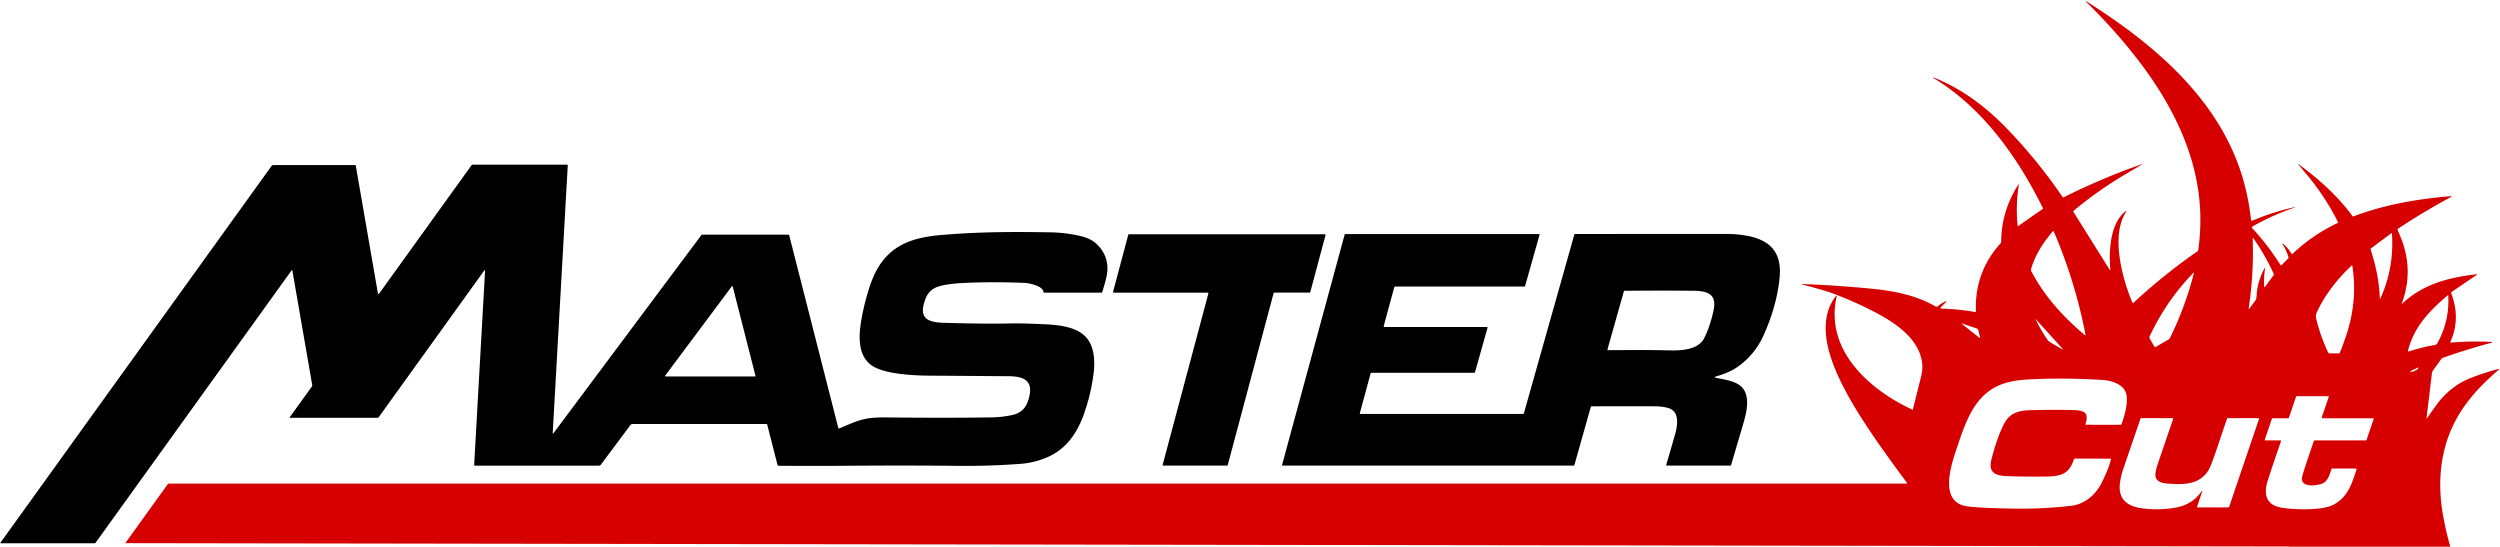
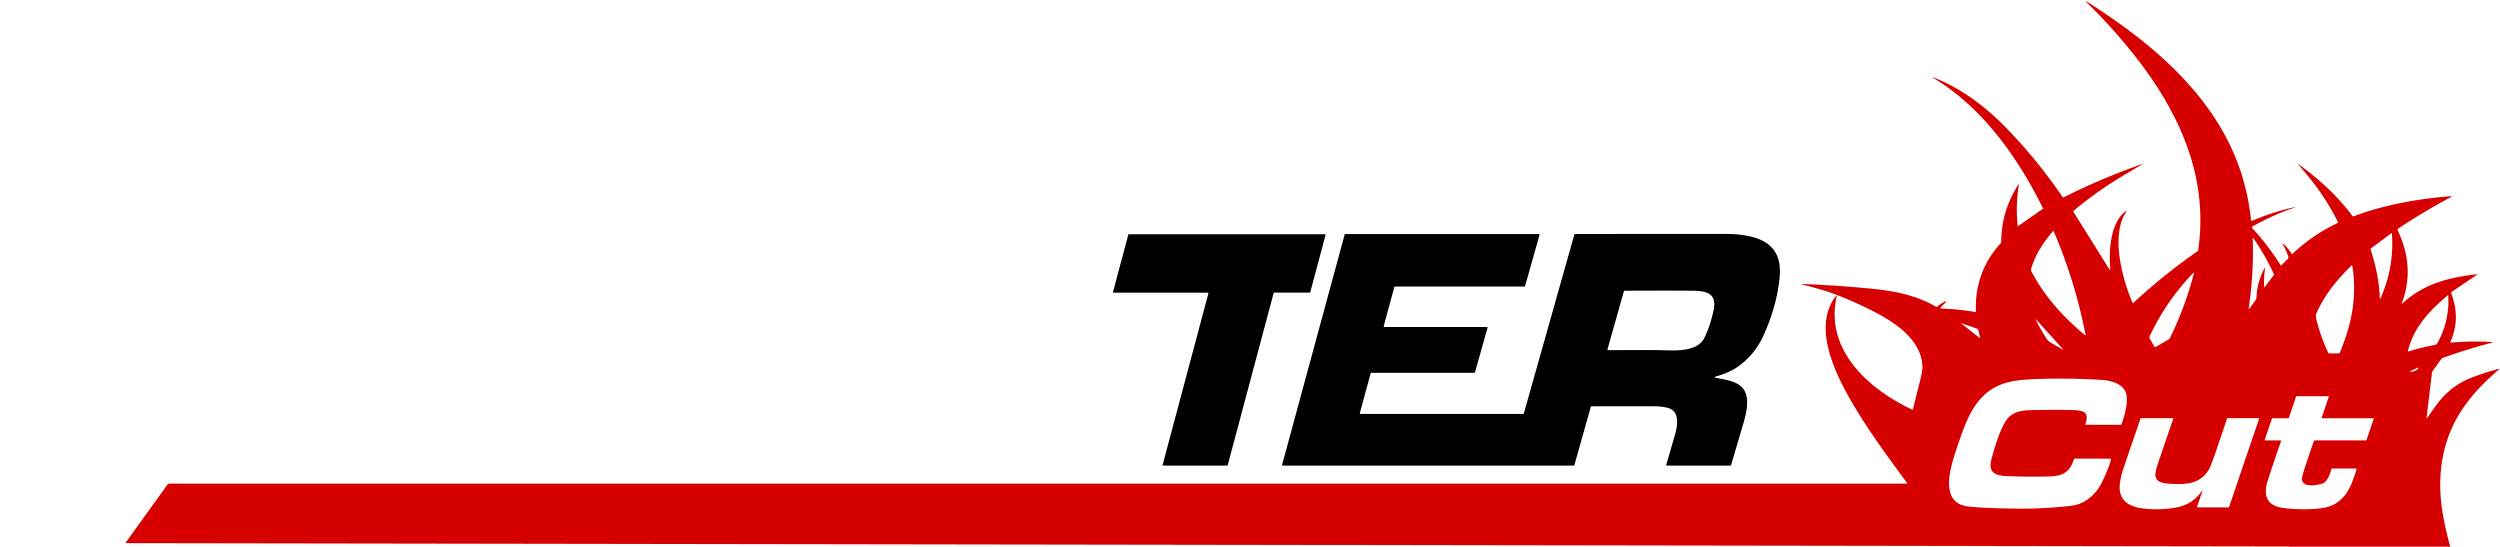
<svg xmlns="http://www.w3.org/2000/svg" version="1.1" viewBox="0.00 0.00 1962.00 429.00">
  <path fill="#d60000" d="   M 1923.00 429.00   L 1796.12 429.00   Q 1796.08 428.97 1796.05 428.94   A 0.27 0.24 -22.0 0 0 1795.88 428.88   L 98.88 426.27   A 0.29 0.28 -72.2 0 1 98.65 425.82   L 131.50 380.18   A 1.54 1.54 0.0 0 1 132.75 379.54   L 1496.33 379.54   A 0.36 0.36 0.0 0 0 1496.62 378.97   C 1478.54 354.53 1458.99 327.74 1446.34 302.92   C 1435.90 282.45 1424.83 252.82 1440.92 232.23   A 0.30 0.30 0.0 0 1 1441.45 232.48   C 1431.80 274.54 1466.68 305.58 1500.60 321.41   A 0.49 0.49 0.0 0 0 1501.29 321.08   Q 1502.57 315.75 1507.17 297.56   Q 1508.76 291.28 1508.69 287.90   C 1508.29 268.23 1489.95 254.95 1474.10 246.40   Q 1458.49 237.98 1440.49 231.06   C 1432.18 227.86 1422.51 225.44 1414.09 223.16   A 0.15 0.15 0.0 0 1 1414.14 222.86   Q 1444.06 224.07 1470.49 226.75   C 1487.34 228.46 1504.42 232.02 1519.01 240.52   A 1.56 1.55 -50.4 0 0 1520.83 240.34   Q 1523.27 238.17 1526.95 236.44   A 0.32 0.31 -79.8 0 1 1527.30 236.95   L 1523.10 241.15   A 0.60 0.60 0.0 0 0 1523.51 242.18   Q 1536.66 242.54 1550.27 244.91   A 0.36 0.36 0.0 0 0 1550.69 244.54   Q 1549.52 213.58 1570.00 191.05   A 2.06 2.05 66.6 0 0 1570.55 189.65   Q 1570.69 165.53 1584.10 144.66   A 0.19 0.19 0.0 0 1 1584.44 144.79   Q 1581.78 161.22 1583.46 177.35   A 0.21 0.20 -20.8 0 0 1583.78 177.49   L 1603.46 163.72   A 0.01 0.01 0.0 0 0 1603.46 163.70   C 1583.66 123.58 1556.04 84.41 1517.08 61.07   A 0.19 0.19 0.0 0 1 1517.01 60.83   L 1517.02 60.83   A 0.20 0.19 -66.2 0 1 1517.27 60.73   C 1540.02 69.69 1558.92 84.18 1575.79 101.72   Q 1599.14 125.99 1618.67 154.52   A 0.85 0.85 0.0 0 0 1619.75 154.80   Q 1649.01 140.00 1681.55 128.61   A 0.08 0.08 0.0 0 1 1681.61 128.75   Q 1679.97 129.71 1668.32 136.58   Q 1646.09 149.68 1627.15 165.61   A 0.33 0.32 -36.1 0 0 1627.08 166.02   L 1655.65 211.73   A 0.29 0.29 0.0 0 0 1656.18 211.55   C 1654.97 197.49 1655.87 174.74 1668.40 165.71   A 0.27 0.26 89.7 0 1 1668.77 166.08   C 1662.05 175.59 1661.82 190.51 1663.50 202.02   Q 1666.07 219.79 1673.52 237.50   A 0.48 0.48 0.0 0 0 1674.29 237.67   Q 1698.36 215.39 1724.43 197.30   A 1.84 1.82 -13.5 0 0 1725.21 196.04   Q 1729.57 164.87 1722.35 134.65   C 1714.90 103.46 1698.85 74.51 1679.11 48.63   Q 1660.17 23.81 1637.06 1.33   A 0.22 0.21 -6.1 0 1 1637.33 1.00   C 1681.21 28.81 1724.26 63.21 1748.21 110.06   Q 1763.10 139.20 1766.58 172.52   A 0.79 0.79 0.0 0 0 1767.68 173.16   Q 1783.83 166.30 1800.88 162.55   A 0.16 0.15 -14.5 0 1 1801.06 162.65   L 1801.06 162.66   A 0.14 0.13 73.2 0 1 1800.98 162.82   Q 1783.80 168.64 1767.70 177.75   A 0.82 0.82 0.0 0 0 1767.50 179.02   Q 1779.89 192.31 1789.81 208.09   A 0.43 0.42 50.8 0 0 1790.47 208.16   L 1795.72 202.92   A 1.04 1.02 -30.9 0 0 1795.98 201.92   Q 1794.43 196.38 1791.28 191.56   A 0.23 0.23 0.0 0 1 1791.61 191.25   Q 1795.31 194.11 1798.40 199.13   A 0.50 0.50 0.0 0 0 1799.18 199.23   Q 1814.69 184.46 1834.47 175.08   A 0.68 0.67 -26.2 0 0 1834.79 174.16   Q 1825.91 156.48 1813.52 140.86   Q 1812.31 139.33 1803.51 128.77   A 0.09 0.09 0.0 0 1 1803.62 128.63   L 1803.63 128.63   C 1819.72 140.45 1834.30 153.44 1846.11 169.44   A 0.91 0.91 0.0 0 0 1847.17 169.75   C 1871.22 160.60 1897.79 156.03 1923.52 153.94   A 0.33 0.32 28.6 0 1 1923.70 154.55   Q 1902.50 165.86 1881.96 179.50   A 0.85 0.85 0.0 0 0 1881.66 180.56   Q 1883.76 185.23 1885.15 189.08   Q 1894.09 213.72 1884.86 238.28   A 0.14 0.14 0.0 0 0 1885.09 238.43   C 1901.67 222.91 1921.65 217.73 1943.92 215.21   A 0.18 0.18 0.0 0 1 1944.04 215.53   L 1924.15 229.04   A 1.04 1.02 62.8 0 0 1923.77 230.25   C 1928.56 243.05 1928.78 255.72 1923.08 268.24   A 0.45 0.45 0.0 0 0 1923.52 268.87   Q 1939.50 267.50 1955.63 268.38   A 0.27 0.27 0.0 0 1 1955.69 268.91   Q 1936.78 273.86 1917.08 280.85   A 2.45 2.40 7.9 0 0 1915.93 281.70   L 1909.42 290.76   A 4.77 4.65 -24.4 0 0 1908.56 292.97   L 1904.34 328.23   A 0.18 0.17 65.2 0 0 1904.66 328.35   Q 1905.89 326.44 1911.99 317.98   Q 1922.82 302.95 1939.45 296.47   Q 1949.43 292.58 1960.94 289.50   A 0.27 0.27 0.0 0 1 1961.19 289.96   C 1950.25 299.40 1940.57 309.01 1932.43 321.16   C 1915.98 345.72 1912.17 374.41 1917.13 403.45   Q 1919.33 416.31 1923.00 429.00   Z   M 1611.22 181.34   C 1603.43 190.48 1597.24 199.94 1593.97 211.21   A 2.12 2.07 39.9 0 0 1594.13 212.78   C 1604.37 232.44 1619.42 249.04 1636.40 263.11   A 0.22 0.22 0.0 0 0 1636.76 262.90   Q 1628.63 220.77 1611.68 181.40   A 0.27 0.27 0.0 0 0 1611.22 181.34   Z   M 1868.15 234.25   Q 1879.02 210.22 1877.20 183.29   A 0.32 0.32 0.0 0 0 1876.69 183.06   L 1860.73 194.95   A 0.80 0.78 -27.6 0 0 1860.45 195.82   C 1864.58 208.56 1867.26 220.94 1867.68 234.16   A 0.25 0.24 -33.9 0 0 1868.15 234.25   Z   M 1777.61 210.55   Q 1776.52 218.35 1776.90 225.15   A 0.28 0.28 0.0 0 0 1777.41 225.30   L 1784.35 216.00   A 0.98 0.97 51.6 0 0 1784.46 215.01   Q 1777.60 200.00 1768.42 186.94   A 0.30 0.29 -64.2 0 0 1767.89 187.13   Q 1768.95 214.08 1764.74 242.12   A 0.26 0.26 0.0 0 0 1765.21 242.32   L 1770.13 235.67   A 3.35 3.25 69.2 0 0 1770.71 234.33   Q 1770.95 233.24 1771.07 231.17   C 1771.46 224.05 1773.84 216.87 1777.21 210.42   A 0.21 0.21 0.0 0 1 1777.61 210.55   Z   M 1846.11 208.59   A 0.35 0.35 0.0 0 0 1845.52 208.39   C 1834.41 218.95 1824.29 231.60 1818.04 245.58   Q 1817.14 247.60 1817.77 250.22   Q 1821.07 263.89 1827.19 276.74   A 1.03 1.03 0.0 0 0 1828.12 277.33   L 1835.60 277.33   A 0.81 0.79 10.7 0 0 1836.35 276.83   Q 1840.29 266.84 1842.60 259.12   Q 1850.09 233.99 1846.11 208.59   Z   M 1721.39 214.08   Q 1699.81 236.43 1686.94 264.24   A 1.37 1.37 0.0 0 0 1687.00 265.49   L 1690.78 272.04   A 0.72 0.71 59.8 0 0 1691.75 272.30   L 1701.64 266.59   A 3.66 3.65 88.0 0 0 1703.10 265.02   Q 1715.06 240.66 1721.79 214.31   A 0.24 0.24 0.0 0 0 1721.39 214.08   Z   M 1920.91 231.82   C 1906.36 244.23 1894.58 256.41 1889.77 275.24   A 0.48 0.47 88.7 0 0 1890.37 275.82   Q 1900.72 272.49 1911.13 270.68   A 2.22 2.19 9.5 0 0 1912.68 269.59   Q 1922.45 252.30 1921.41 232.04   A 0.31 0.30 68.5 0 0 1920.91 231.82   Z   M 1619.00 274.07   L 1597.50 250.27   A 0.04 0.04 0.0 0 0 1597.44 250.31   Q 1600.98 257.93 1606.65 266.41   Q 1607.63 267.88 1610.64 269.61   Q 1615.62 272.48 1618.81 274.32   A 0.16 0.16 0.0 0 0 1619.00 274.07   Z   M 1552.52 258.98   A 1.60 1.60 0.0 0 0 1551.48 257.85   L 1539.29 253.71   A 0.08 0.07 -16.8 0 0 1539.22 253.84   L 1553.41 265.07   A 0.36 0.36 0.0 0 0 1553.98 264.70   L 1552.52 258.98   Z   M 1897.75 288.40   L 1891.65 291.27   A 0.12 0.12 0.0 0 0 1891.60 291.43   L 1891.63 291.49   A 3.37 1.11 -25.2 0 0 1895.15 291.06   L 1895.37 290.96   A 3.37 1.11 -25.2 0 0 1897.94 288.52   L 1897.91 288.45   A 0.12 0.12 0.0 0 0 1897.75 288.40   Z   M 1656.12 359.95   L 1628.51 359.90   A 1.02 1.01 8.5 0 0 1627.54 360.61   C 1623.71 372.50 1616.64 373.86 1605.25 374.01   Q 1588.64 374.24 1574.24 373.61   C 1565.35 373.22 1560.31 370.40 1562.91 360.40   C 1565.22 351.53 1568.62 340.25 1573.27 331.79   C 1577.72 323.70 1585.00 322.10 1593.60 321.91   Q 1613.38 321.46 1627.50 321.84   Q 1631.62 321.95 1634.38 322.92   C 1639.00 324.53 1637.66 329.64 1636.62 332.97   A 0.29 0.29 0.0 0 0 1636.90 333.35   L 1664.38 333.39   A 0.60 0.59 9.7 0 0 1664.94 333.00   C 1667.35 326.43 1670.81 314.56 1668.31 308.03   C 1665.57 300.84 1656.29 298.53 1649.24 298.13   Q 1616.98 296.26 1589.88 297.91   Q 1582.51 298.36 1575.80 300.06   C 1550.74 306.43 1543.20 329.29 1535.89 351.13   C 1531.37 364.65 1520.86 394.69 1544.53 397.47   C 1555.19 398.72 1569.39 398.92 1579.18 399.13   Q 1598.36 399.54 1618.42 397.69   Q 1626.72 396.92 1628.99 396.33   C 1638.38 393.88 1645.60 386.83 1649.74 378.23   Q 1655.41 366.47 1656.64 360.58   A 0.53 0.52 5.8 0 0 1656.12 359.95   Z   M 1848.88 367.73   L 1830.33 367.73   A 0.72 0.70 -81.8 0 0 1829.65 368.25   C 1828.45 372.39 1826.64 377.69 1823.01 379.28   C 1818.40 381.30 1804.27 383.25 1806.87 373.56   Q 1808.41 367.81 1815.89 346.18   A 0.78 0.78 0.0 0 1 1816.63 345.65   L 1856.59 345.65   A 0.76 0.75 -80.1 0 0 1857.30 345.14   L 1862.87 328.75   A 0.36 0.36 0.0 0 0 1862.53 328.28   L 1822.58 328.28   A 0.49 0.49 0.0 0 1 1822.11 327.63   L 1827.59 311.49   A 0.41 0.41 0.0 0 0 1827.20 310.94   L 1802.54 310.94   A 0.67 0.65 9.1 0 0 1801.91 311.38   L 1796.36 327.71   A 0.83 0.83 0.0 0 1 1795.57 328.28   L 1783.65 328.28   A 0.79 0.78 -80.6 0 0 1782.91 328.82   L 1777.36 345.13   A 0.39 0.39 0.0 0 0 1777.73 345.64   L 1789.78 345.64   A 0.40 0.40 0.0 0 1 1790.16 346.17   Q 1784.17 363.48 1779.82 376.81   C 1776.22 387.82 1778.28 396.70 1791.23 398.52   Q 1803.47 400.24 1816.35 399.39   Q 1826.89 398.70 1832.12 395.68   C 1842.53 389.67 1845.74 379.86 1849.41 368.46   A 0.56 0.56 0.0 0 0 1848.88 367.73   Z   M 1728.42 385.42   L 1724.25 397.70   A 0.40 0.39 -80.5 0 0 1724.62 398.23   L 1748.58 398.23   A 0.97 0.97 0.0 0 0 1749.50 397.56   L 1772.92 328.68   A 0.40 0.40 0.0 0 0 1772.54 328.15   L 1748.48 328.15   A 0.81 0.81 0.0 0 0 1747.71 328.71   Q 1738.70 355.34 1738.67 355.42   Q 1734.93 366.30 1733.23 369.01   C 1726.25 380.08 1714.98 380.38 1702.93 379.65   C 1697.43 379.31 1690.66 378.48 1691.65 371.20   Q 1692.02 368.45 1692.92 365.65   Q 1693.95 362.44 1705.51 328.71   A 0.42 0.42 0.0 0 0 1705.11 328.15   L 1680.35 328.15   A 0.51 0.49 -80.0 0 0 1679.88 328.49   Q 1671.09 354.08 1666.52 367.50   Q 1664.35 373.88 1663.70 379.47   C 1662.15 392.67 1670.65 397.77 1682.18 399.08   Q 1696.06 400.65 1708.44 398.17   Q 1721.02 395.65 1728.06 385.24   A 0.20 0.20 0.0 0 1 1728.42 385.42   Z" />
-   <path fill="#000000" d="   M 433.76 339.95   A 0.28 0.28 0.0 0 0 434.26 340.13   L 550.42 184.51   A 0.87 0.85 -71.4 0 1 551.11 184.16   L 618.69 184.16   A 0.69 0.69 0.0 0 1 619.36 184.68   L 657.87 335.77   A 0.65 0.64 -18.1 0 0 658.74 336.21   C 665.59 333.35 671.74 330.36 678.84 328.81   Q 684.97 327.48 694.73 327.59   C 716.20 327.82 749.66 328.02 778.49 327.56   Q 786.93 327.42 794.83 325.60   C 801.11 324.16 804.99 320.42 807.01 314.00   C 811.46 299.85 805.22 295.36 791.76 295.26   Q 760.13 295.01 729.26 294.81   Q 712.71 294.71 700.26 292.48   Q 693.15 291.20 687.88 288.88   C 672.97 282.32 673.62 264.97 675.88 251.66   Q 677.67 241.15 680.88 230.12   Q 684.63 217.22 689.47 209.45   C 700.91 191.04 718.28 186.20 738.76 184.43   C 767.45 181.96 793.52 181.83 823.77 182.32   Q 836.50 182.52 847.81 185.22   C 851.98 186.22 856.36 187.79 859.81 190.81   Q 869.24 199.06 869.12 211.16   C 869.06 216.62 866.72 223.55 865.04 229.29   A 0.56 0.56 0.0 0 1 864.50 229.69   L 819.57 229.69   A 0.67 0.66 87.1 0 1 818.91 229.09   C 818.49 224.47 807.86 222.18 804.23 222.03   Q 779.99 221.00 756.36 222.06   C 750.16 222.34 742.29 223.12 737.00 224.71   C 729.11 227.08 726.50 232.24 724.74 239.79   C 721.52 253.65 735.53 253.19 744.58 253.44   Q 774.85 254.29 794.25 253.81   Q 800.27 253.66 816.72 254.34   C 827.77 254.81 842.58 255.51 851.20 263.51   C 858.95 270.70 859.49 283.32 858.26 293.00   Q 856.18 309.41 850.68 324.91   C 845.55 339.37 837.24 351.86 822.91 358.39   Q 812.35 363.21 800.62 364.05   C 783.72 365.25 769.29 365.77 751.11 365.59   Q 709.56 365.17 663.00 365.54   Q 637.25 365.74 610.89 365.53   A 0.71 0.70 -6.4 0 1 610.22 365.00   L 602.13 333.27   A 0.65 0.64 -6.8 0 0 601.50 332.78   L 496.45 332.78   A 2.17 2.17 0.0 0 0 494.72 333.64   L 471.60 364.62   A 2.03 2.03 0.0 0 1 469.97 365.44   L 372.70 365.44   A 0.58 0.58 0.0 0 1 372.12 364.82   L 380.68 212.55   A 0.36 0.36 0.0 0 0 380.03 212.32   L 297.28 327.31   A 1.37 1.37 0.0 0 1 296.17 327.88   L 227.73 327.88   A 0.33 0.33 0.0 0 1 227.46 327.36   L 244.74 303.34   A 1.60 1.59 58.3 0 0 245.02 302.14   L 229.47 212.43   A 0.39 0.38 -32.1 0 0 228.78 212.28   L 74.99 425.98   A 0.97 0.96 -71.9 0 1 74.21 426.38   L 0.64 426.38   A 0.33 0.32 17.7 0 1 0.37 425.87   L 213.03 130.36   A 2.04 2.04 0.0 0 1 214.68 129.52   L 278.66 129.52   A 0.56 0.56 0.0 0 1 279.21 129.98   L 296.62 230.43   A 0.44 0.44 0.0 0 0 297.41 230.61   L 370.03 129.70   A 1.11 1.10 17.7 0 1 370.93 129.24   L 445.01 129.24   A 0.57 0.56 1.4 0 1 445.58 129.83   L 433.76 339.95   Z   M 592.52 295.45   A 0.39 0.39 0.0 0 0 592.90 294.96   L 575.03 224.86   A 0.39 0.39 0.0 0 0 574.34 224.72   L 522.01 294.83   A 0.39 0.39 0.0 0 0 522.32 295.45   L 592.52 295.45   Z" />
  <path fill="#000000" d="   M 1345.96 296.28   C 1350.32 297.54 1360.49 298.26 1366.06 302.96   C 1374.46 310.07 1370.50 324.49 1367.88 333.38   Q 1361.40 355.30 1358.61 364.82   A 0.80 0.78 -81.5 0 1 1357.86 365.39   L 1308.05 365.39   A 0.42 0.42 0.0 0 1 1307.65 364.85   Q 1312.75 347.46 1314.60 340.87   C 1316.65 333.56 1318.37 322.61 1308.91 320.12   Q 1304.25 318.90 1299.31 318.87   Q 1281.08 318.79 1248.98 318.88   A 0.51 0.50 7.4 0 0 1248.49 319.25   L 1235.62 364.83   A 0.80 0.80 0.0 0 1 1234.85 365.42   L 1006.59 365.42   A 0.44 0.44 0.0 0 1 1006.17 364.87   L 1055.26 184.19   A 0.64 0.64 0.0 0 1 1055.88 183.72   L 1207.94 183.72   A 0.34 0.34 0.0 0 1 1208.27 184.15   L 1196.88 224.51   A 0.51 0.50 7.4 0 1 1196.39 224.88   L 1095.04 224.88   A 0.89 0.89 0.0 0 0 1094.18 225.53   L 1085.93 255.92   A 0.56 0.55 7.5 0 0 1086.47 256.62   L 1166.98 256.62   A 0.47 0.47 0.0 0 1 1167.43 257.22   L 1157.59 292.08   A 0.65 0.65 0.0 0 1 1156.96 292.56   L 1076.21 292.56   A 0.54 0.54 0.0 0 0 1075.69 292.96   L 1067.17 324.32   A 0.41 0.41 0.0 0 0 1067.57 324.84   L 1195.29 324.84   A 0.69 0.68 7.8 0 0 1195.95 324.34   L 1235.51 184.18   A 0.70 0.69 -82.3 0 1 1236.18 183.66   Q 1324.06 183.53 1356.26 183.62   Q 1362.83 183.64 1369.86 184.82   C 1387.64 187.81 1398.43 196.67 1396.70 217.03   C 1395.33 233.03 1390.48 248.89 1384.16 262.94   Q 1377.06 278.71 1363.24 288.20   C 1358.01 291.79 1351.80 294.03 1345.96 295.65   A 0.33 0.33 0.0 0 0 1345.96 296.28   Z   M 1261.55 274.20   A 0.48 0.48 0.0 0 0 1262.01 274.81   C 1276.08 274.81 1292.49 274.50 1309.16 274.97   C 1318.44 275.23 1332.68 274.98 1337.52 265.27   Q 1342.26 255.74 1344.87 243.20   C 1347.82 229.07 1337.55 228.24 1327.00 228.16   Q 1308.05 228.01 1275.15 228.17   A 0.83 0.82 7.6 0 0 1274.37 228.76   L 1261.55 274.20   Z" />
  <path fill="#000000" d="   M 873.53 229.01   L 885.47 184.25   A 0.53 0.53 0.0 0 1 885.98 183.86   L 1039.74 183.86   A 0.53 0.53 0.0 0 1 1040.25 184.53   L 1028.32 229.23   A 0.53 0.53 0.0 0 1 1027.81 229.62   L 1000.06 229.62   A 0.53 0.53 0.0 0 0 999.55 230.01   L 963.53 365.01   A 0.53 0.53 0.0 0 1 963.02 365.40   L 912.98 365.40   A 0.53 0.53 0.0 0 1 912.47 364.73   L 948.32 230.35   A 0.53 0.53 0.0 0 0 947.81 229.68   L 874.04 229.68   A 0.53 0.53 0.0 0 1 873.53 229.01   Z" />
</svg>